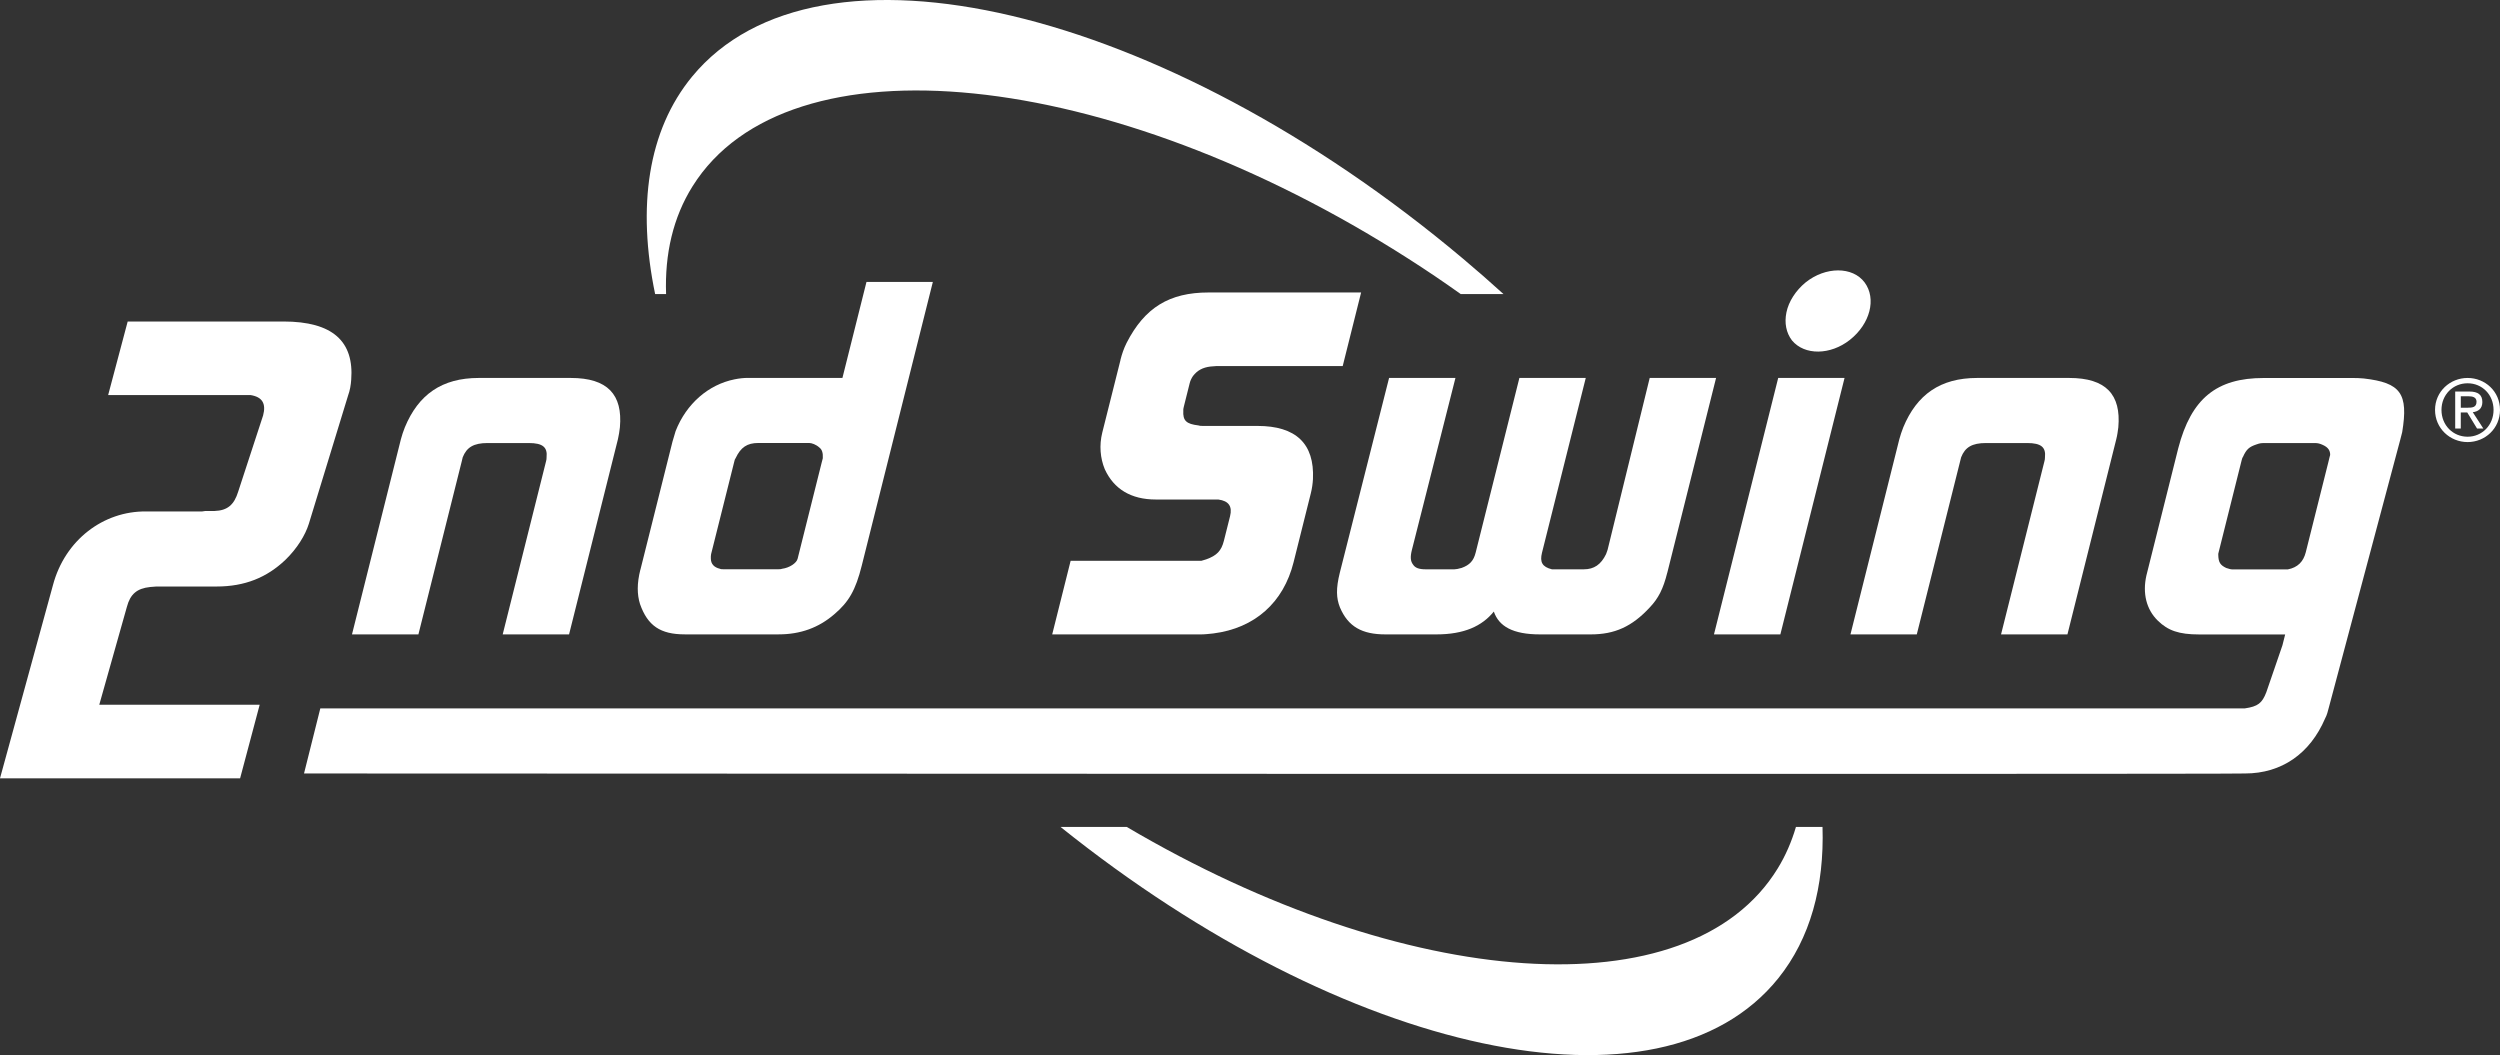
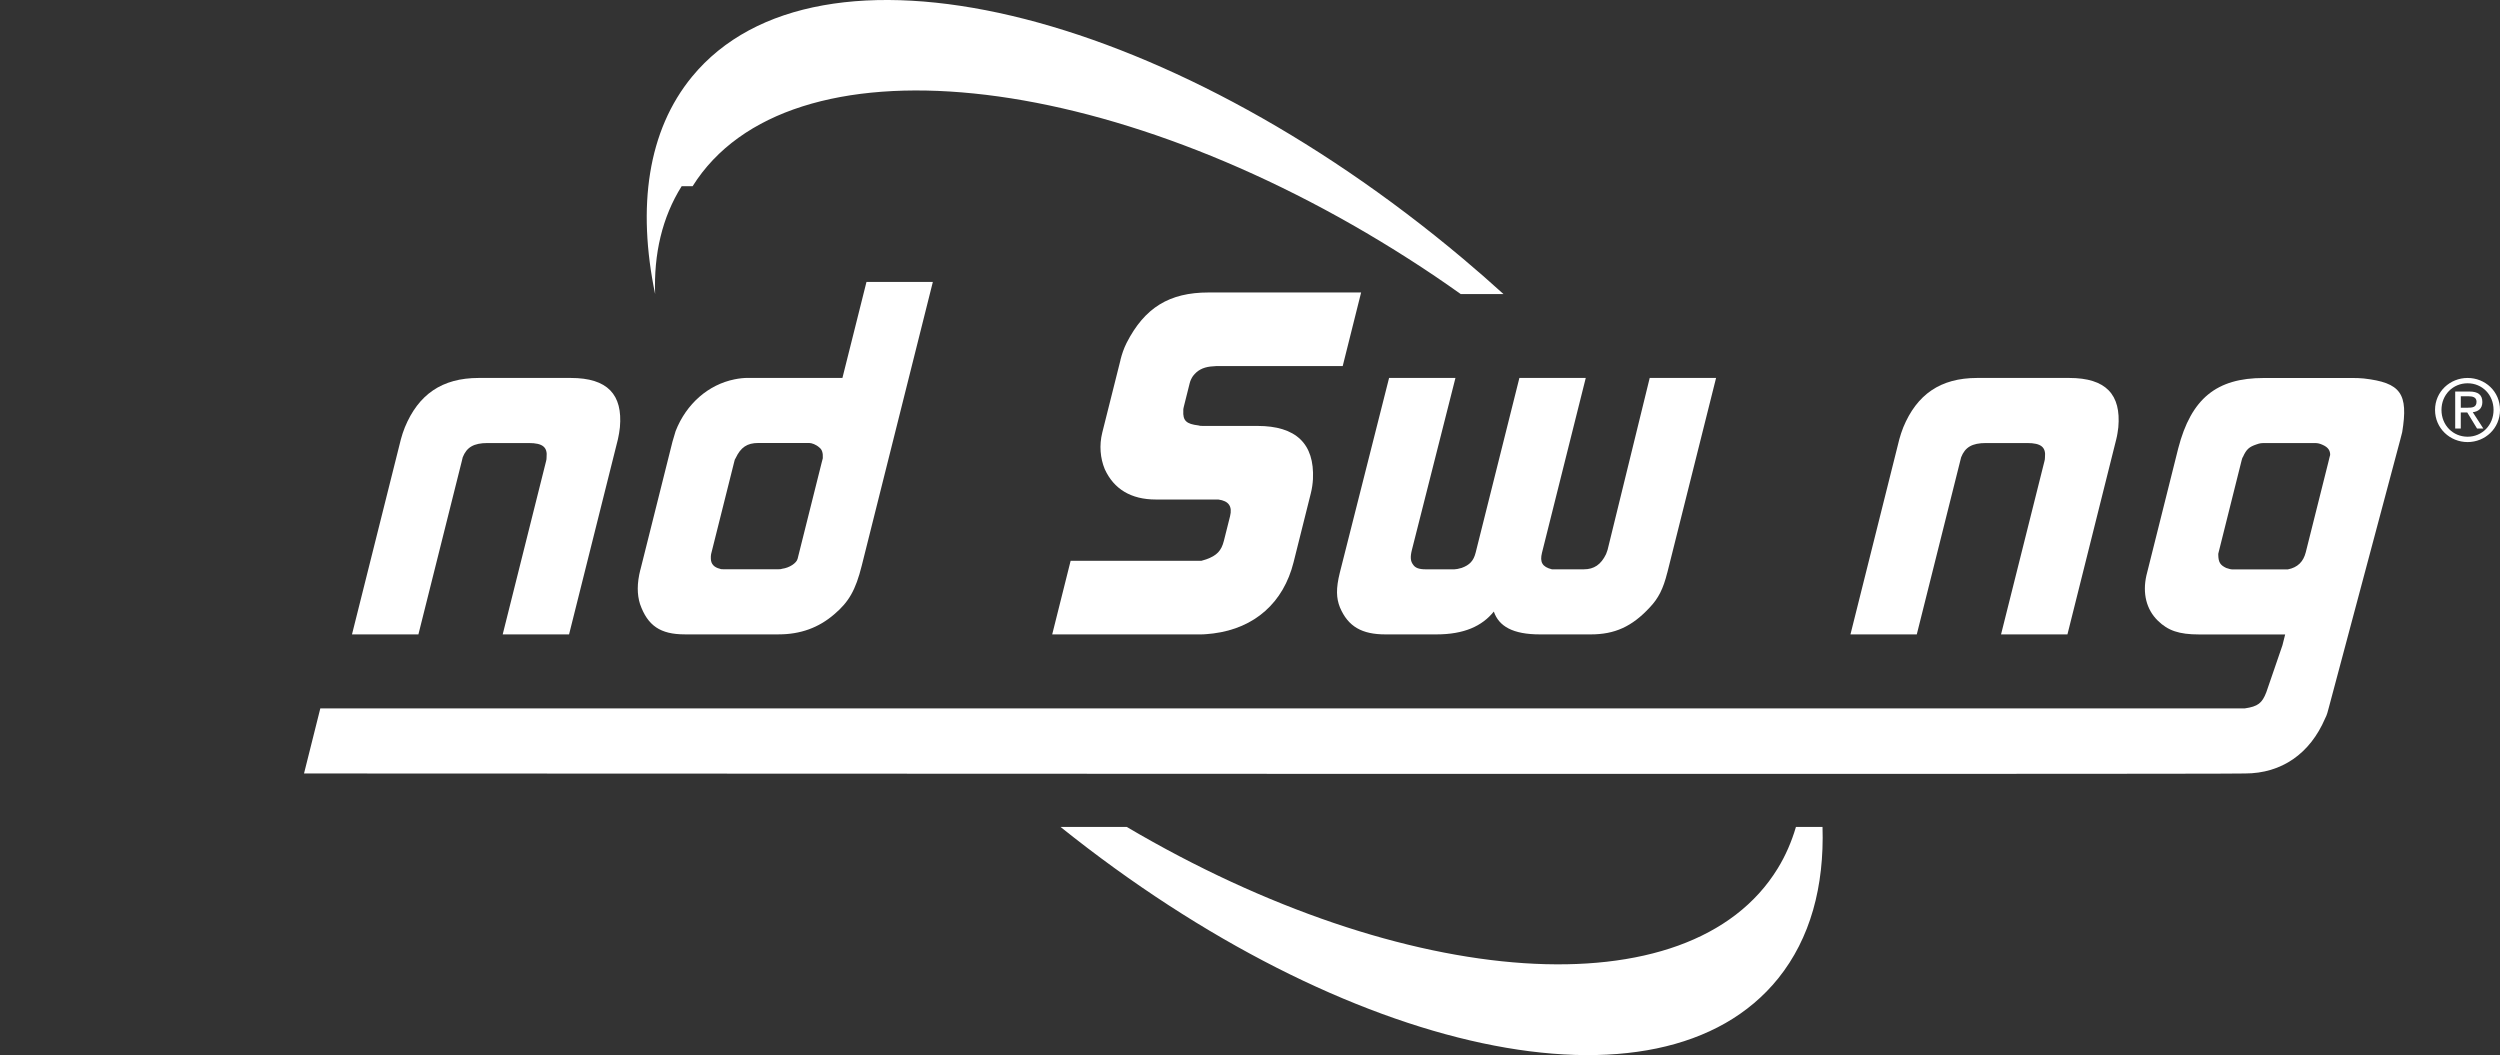
<svg xmlns="http://www.w3.org/2000/svg" id="Layer_2" data-name="Layer 2" viewBox="0 0 1012.9 427.49">
  <rect x="0" y="0" width="1012.9" height="427.49" fill="#333333" stroke="none" />
  <defs>
    <style>
      .cls-1 {
        fill: #fff;
        stroke-width: 0px;
      }
    </style>
  </defs>
  <g id="Layer_1-2" data-name="Layer 1">
    <g>
-       <path class="cls-1" d="m51.73,130.26h63.1c20,0,28.68,8.07,27.46,23.66-.15,2.12-.5,4.24-1.27,6.35l-15.9,51.97c-1.45,4.62-4.75,10.01-9.52,14.62-7.51,7.13-16.39,10.77-27.85,10.77h-24.36l-2.56.2c-5.36.57-8.06,2.88-9.43,8.07l-11.18,39.62h64.99l-7.93,29.82H0l21.46-78.28c4.86-18.3,20.46-30.03,37.71-29.84h22.71l1.31-.19h3.74c5.25-.19,7.94-2.5,9.59-7.88l10.08-30.82c1.28-4.8-.3-7.5-5.09-8.27h-57.69l7.92-29.82" />
      <path class="cls-1" d="m142.61,257.04l19.82-79.09c.38-1.54,1.01-3.27,1.6-4.81,5.48-13.28,15.02-20.01,29.93-20.01h37.3c14.91,0,21.09,6.73,19.9,20.01-.19,1.54-.42,3.27-.8,4.81l-19.8,79.09h-26.89l17.59-70.24c.09-.38.24-.97.19-1.54.42-4.03-1.5-5.76-7.19-5.76h-16.69c-5.68,0-8.48,1.73-10.09,5.76-.13.57-.27,1.16-.37,1.54l-17.59,70.24h-26.89" />
      <path class="cls-1" d="m259.46,230.85l13.01-51.94c.34-1.35.93-2.89,1.26-4.24,4.36-11.16,13.36-18.86,23.89-20.98,1.87-.38,3.68-.58,5.44-.58h38.26l9.74-38.87h26.89l-28.79,114.88c-2.49,10.01-5.28,14.81-11.22,19.82-6.26,5.38-13.62,8.08-22.44,8.08h-38.08c-9.82,0-15.03-3.47-18.12-12.32-1.2-3.85-1.26-8.28.14-13.86m73.59-43.86c.1-.4.25-.97.34-1.34.12-2.12-.32-3.47-1.3-4.24-1.43-1.34-3.24-1.92-4.22-1.92h-20.62c-4.51,0-7.1,1.73-9.19,6.16-.3.37-.39.77-.48,1.14l-9.45,37.72c-.13.58-.11,1.16-.1,1.92.06,2.1,1.3,3.46,3.69,4.03.35.19.95.19,1.52.19h22c.57,0,1.18,0,1.62-.19,3.02-.38,5.87-2.31,6.31-4.03l9.87-39.44" />
      <path class="cls-1" d="m453.96,145.82c.59-2.32,1.35-4.62,2.51-6.92,7.3-14.25,17.29-20.4,33.18-20.4h61.82l-7.46,29.82h-51.24l-2.4.19c-3.02.38-5.27,1.53-7.03,3.85-.64.96-1.09,1.93-1.32,2.88l-2.31,9.24c-.15.57-.34,1.35-.28,1.92-.23,4.04,1.2,5.39,6.16,5.97.54.2,1.32.2,1.92.2h21.98c15.51,0,23.14,7.12,22.47,21.54-.11,1.92-.39,3.86-.87,5.78l-6.98,27.9c-4.09,16.36-15.73,26.73-32.54,28.86-1.82.19-3.44.39-5.2.39h-60.06l7.47-29.83h52.99c.63-.19,1.28-.39,1.93-.58,4.3-1.53,6.15-3.46,7.17-7.51l2.51-10c.95-3.85-.43-6.16-4.78-6.74h-25.33c-10.02,0-17-4.24-20.67-12.31-1.82-4.42-2.29-9.63-1-14.81l7.39-29.44" />
-       <path class="cls-1" d="m723.79,126.57c.9-4.42,3.78-8.85,7.74-12.12,8.11-6.53,19.11-6.53,23.95,0,4.83,6.55,2.28,16.74-6.03,23.29-7.82,6.15-18.29,6.34-23.41.19-2.36-3.08-3.13-7.12-2.25-11.36m-2.46,130.47l26.01-103.92h-26.88l-26.03,103.92h26.9" />
      <path class="cls-1" d="m749.73,257.04l19.8-79.09c.39-1.54,1.02-3.27,1.6-4.81,5.49-13.28,15.02-20.01,29.94-20.01h37.27c14.94,0,21.09,6.73,19.92,20.01-.2,1.54-.43,3.27-.83,4.81l-19.79,79.09h-26.9l17.6-70.24c.09-.38.24-.97.2-1.54.42-4.03-1.5-5.76-7.21-5.76h-16.68c-5.69,0-8.49,1.73-10.07,5.76-.16.57-.3,1.16-.39,1.54l-17.59,70.24h-26.89" />
      <path class="cls-1" d="m123.18,313.37l6.6-26.36h779.74c5.3-.77,7.01-2.13,8.7-6.54.15-.59,6.4-18.44,6.53-19.01l1.11-4.41h-34.94c-8.05,0-12.57-1.56-16.66-5.59-4.72-4.61-6.21-11.16-4.63-18.27l12.91-51.56c5.25-20.21,15.57-28.48,34.6-28.48h35.72c1.57,0,3.15,0,4.85.19,15.08,1.73,18.1,6.16,15.57,21.74-.23.97-.54,2.11-.79,3.08l-28.93,108.48c-.39,1.53-.77,3.07-1.51,4.43-6.1,14.23-17.56,22.31-32.47,22.31-.69.39-786.42,0-786.42,0m775.6-88.46c.08,2.88.77,4.04,3.23,5.2,1.27.39,1.81.57,2.4.57h22.57c3.92-.76,6.27-3.08,7.24-6.91l9.12-36.38c.18-.77.38-1.54.51-2.12l.26-.96c.03-1.73-.8-3.07-2.93-4.03-1.21-.58-2.16-.77-2.93-.77h-21.4c-.39,0-1.16,0-2.69.57-2.79.95-4,1.91-5.36,5-.3.38-.43.95-.54,1.35l-9.34,37.33c-.11.38-.21.77-.11,1.15" />
      <path class="cls-1" d="m675.51,232.02c-1.62,6.53-3.59,10.39-7.04,14.03-7.28,7.89-14.33,10.98-23.94,10.98h-20.61c-10.98,0-16.64-3.28-18.68-9.25-4.85,5.97-12.13,9.25-23.31,9.25h-20.61c-9.43,0-15.13-3.09-18.45-10.98-1.45-3.65-1.65-7.51-.03-14.03l19.96-78.9h26.89l-17.64,69.66c-.73,2.89-.58,4.62.46,5.96.85,1.36,2.47,1.92,5.02,1.92h11.78c.59,0,1.62-.19,2.9-.57,3.23-1.16,4.84-2.89,5.66-6.17l17.73-70.81h26.89l-17.73,70.81c-.97,3.86.12,5.78,4.01,6.74h12.95c4.12,0,6.95-1.92,8.99-6.15.14-.59.49-1.16.62-1.74l17.07-69.66h26.89l-19.76,78.9" />
-       <path class="cls-1" d="m280.62,75.44c38.58-61.6,168.49-48.4,290.15,29.48,7.22,4.61,14.23,9.35,21.05,14.22h17.33c-5.33-4.84-10.79-9.63-16.39-14.33C470.98,2.42,331.14-30.61,280.4,31.05c-18,21.9-22.29,52.78-14.97,88.09h4.44c-.57-16.23,2.82-31.06,10.75-43.7" />
+       <path class="cls-1" d="m280.62,75.44c38.58-61.6,168.49-48.4,290.15,29.48,7.22,4.61,14.23,9.35,21.05,14.22h17.33c-5.33-4.84-10.79-9.63-16.39-14.33C470.98,2.42,331.14-30.61,280.4,31.05c-18,21.9-22.29,52.78-14.97,88.09c-.57-16.23,2.82-31.06,10.75-43.7" />
      <path class="cls-1" d="m727.64,335.05c-1.74,5.92-4.16,11.55-7.36,16.77-35.63,58.25-150.8,49.79-263.75-16.77h-26.84c115.53,92.64,243.2,120.52,290.8,61.31,12.99-16.17,18.66-37.22,17.92-61.31h-10.77" />
      <path class="cls-1" d="m989.19,166.08c0-6.15,4.64-10.79,10.58-10.79s10.52,4.64,10.52,10.79-4.64,10.86-10.52,10.86-10.58-4.6-10.58-10.86m10.58,13.03c7.08,0,13.13-5.5,13.13-13.03s-6.05-12.95-13.13-12.95-13.19,5.49-13.19,12.95,6.05,13.03,13.19,13.03m-2.75-12h2.61l3.96,6.5h2.55l-4.27-6.6c2.2-.27,3.88-1.44,3.88-4.12,0-2.95-1.76-4.26-5.3-4.26h-5.7v14.99h2.26v-6.5Zm0-1.92v-4.64h3.1c1.58,0,3.27.34,3.27,2.2,0,2.3-1.72,2.44-3.64,2.44h-2.73" />
    </g>
  </g>
</svg>